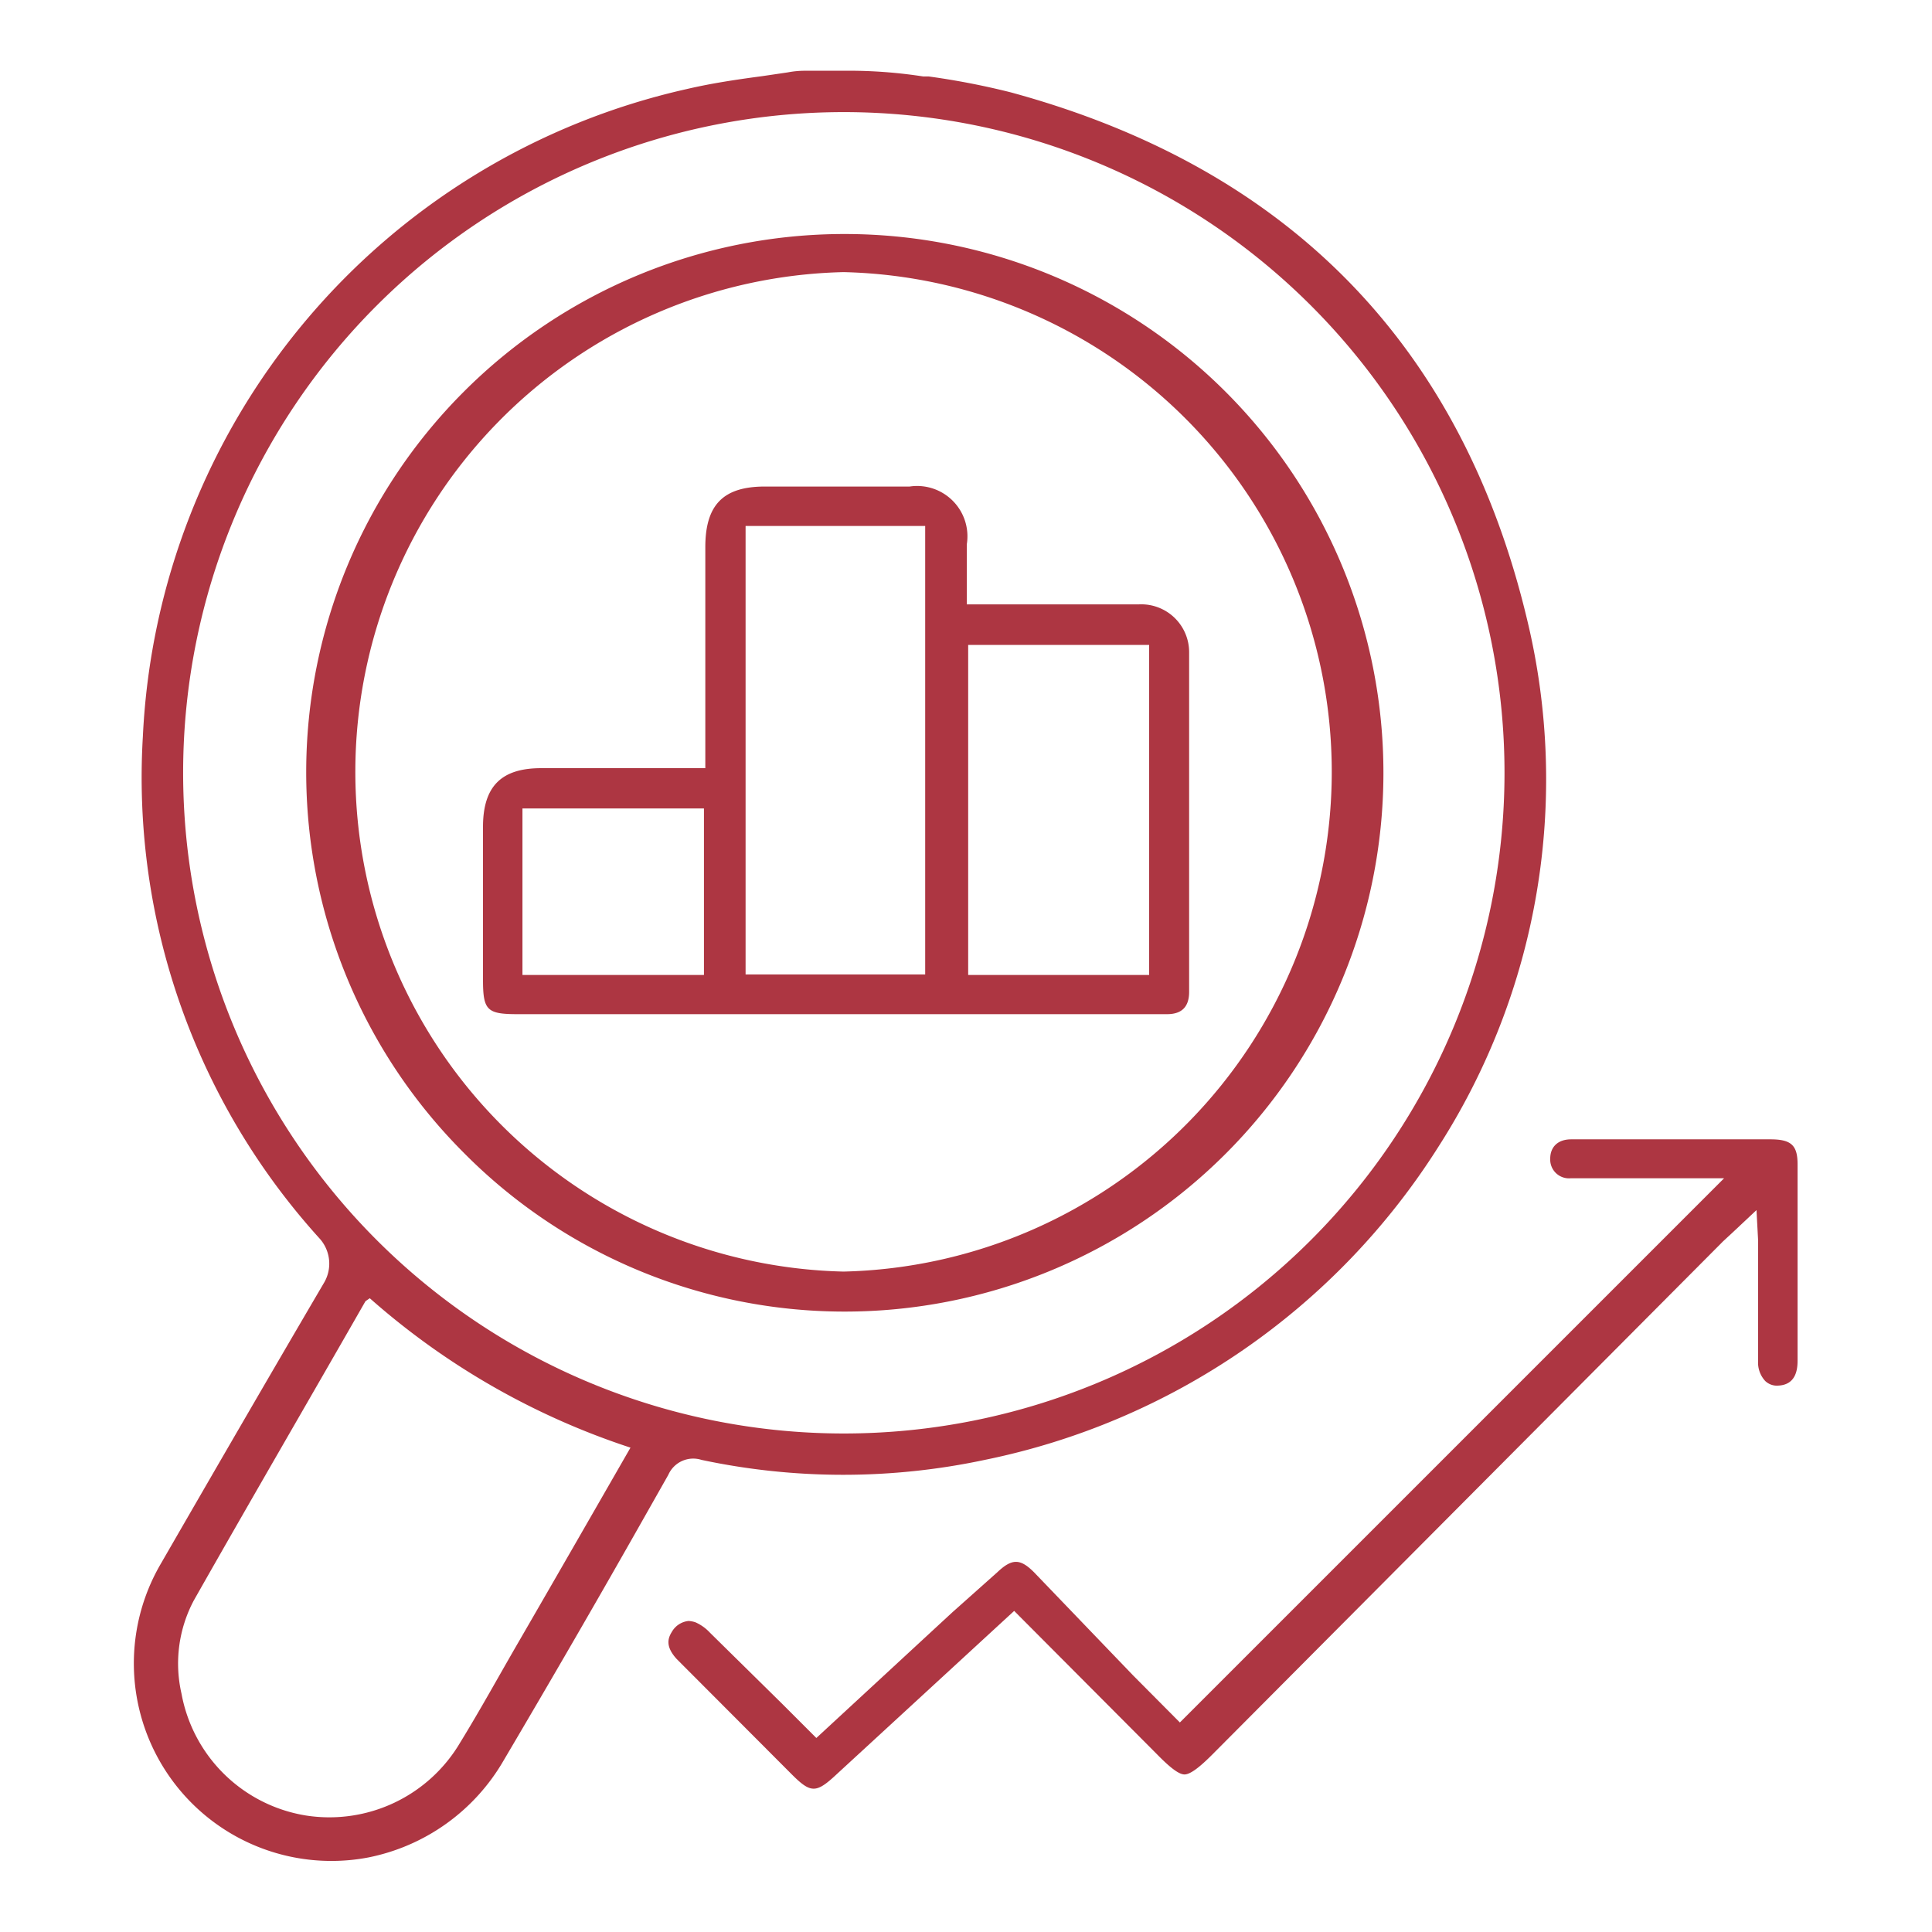
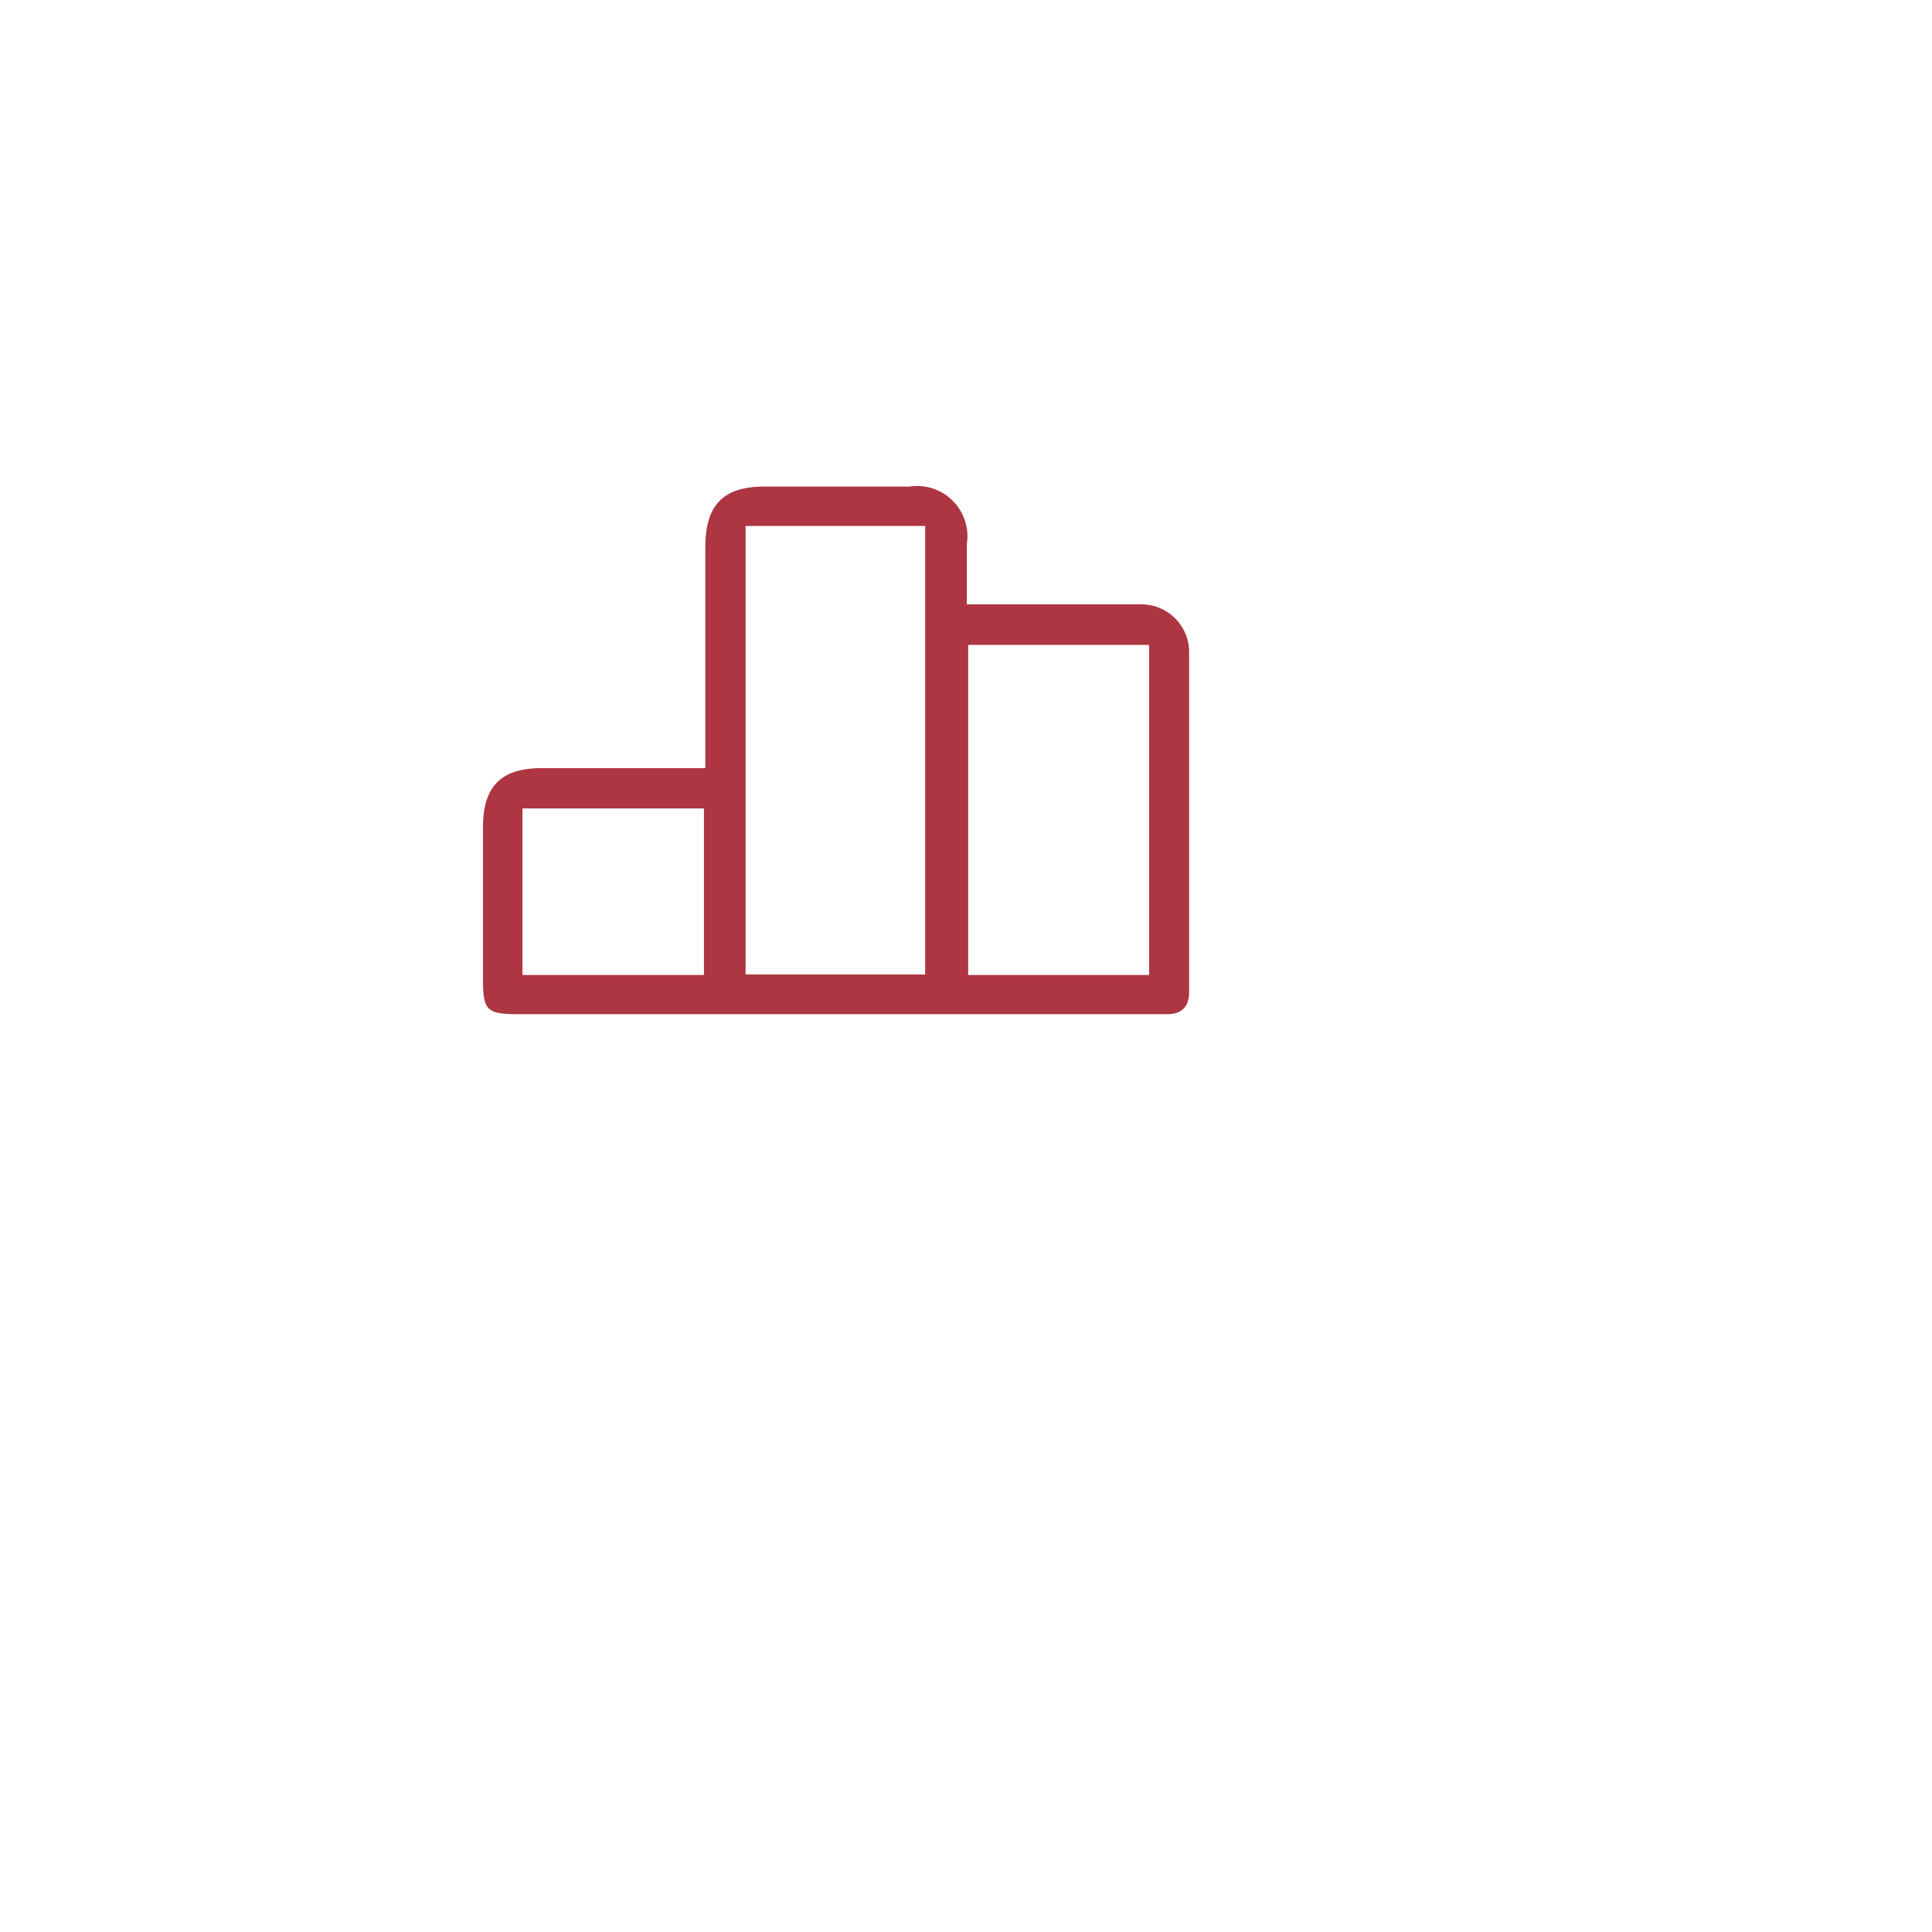
<svg xmlns="http://www.w3.org/2000/svg" id="Layer_1" data-name="Layer 1" viewBox="0 0 71 71">
  <defs>
    <style>.cls-1{fill:#ad3642;}</style>
  </defs>
-   <path class="cls-1" d="M18.5,64.71c1.77-3,3.51-6,5.25-9.08l.81-1.43a1,1,0,0,1,1.22-.55,25,25,0,0,0,10.41,0A25.82,25.82,0,0,0,52.85,42.16a25,25,0,0,0,3.28-19.35c-2.4-10.12-8.79-16.65-19-19.42a27.86,27.86,0,0,0-3-.58l-.2,0A18,18,0,0,0,31.4,2.6H29.58a3.36,3.36,0,0,0-.63.06L28,2.8c-.91.12-1.85.26-2.75.47a25.63,25.63,0,0,0-20,23.8,25.22,25.22,0,0,0,6.5,18.45,1.38,1.38,0,0,1,.17,1.6c-1.9,3.24-3.86,6.62-6,10.33a7.26,7.26,0,0,0,7.62,10.81A7.42,7.42,0,0,0,18.5,64.71ZM6.73,28.35A24.28,24.28,0,1,1,31,52.68,24.28,24.28,0,0,1,6.73,28.35Zm4.52,38.37a5.55,5.55,0,0,1-4.58-4.48,4.94,4.94,0,0,1,.45-3.42c2.08-3.67,4.2-7.31,6.31-11,0,0,.07-.05.16-.11a27.27,27.27,0,0,0,9.58,5.49c-1.39,2.42-2.74,4.77-4.1,7.12-.72,1.24-1.41,2.5-2.16,3.72A5.58,5.58,0,0,1,11.25,66.72Z" />
-   <path class="cls-1" d="M66.06,50c0-2.41,0-4.81,0-7.21,0-.7-.23-.92-1-.92H58.74c-.31,0-.63,0-1,0-.49,0-.77.28-.77.71a.69.69,0,0,0,.76.72c.92,0,1.85,0,2.78,0h2.85l-20,20-1.71-1.72L38,57.78c-.51-.51-.81-.51-1.35,0L35,59.25l-5,4.62-1.23-1.23L26.09,60a1.62,1.62,0,0,0-.53-.38.91.91,0,0,0-.26-.05.8.8,0,0,0-.61.4c-.15.24-.24.54.18,1l4.22,4.23c.71.71.9.71,1.66,0l6.52-6,5.26,5.28c.51.52.81.73,1,.73s.5-.21,1-.71L63.32,45.62l.41-.38.82-.77.06,1.12c0,.17,0,.31,0,.45V47.5c0,.83,0,1.66,0,2.5a1,1,0,0,0,.26.75.62.62,0,0,0,.48.17C66,50.89,66.06,50.33,66.06,50Z" />
-   <path class="cls-1" d="M17,42.32A19.69,19.69,0,0,0,31,48.2H31a19.8,19.8,0,0,0,.08-39.6H31A19.78,19.78,0,0,0,17,42.32ZM31,10h0a18.37,18.37,0,0,1,0,36.73H31A18.37,18.37,0,0,1,31,10Z" />
  <path class="cls-1" d="M17.75,30.39c0,1.57,0,3.14,0,4.71V36c0,1.12.14,1.27,1.26,1.27H42.89c.56,0,.81-.29.81-.82,0-4.16,0-8.31,0-12.47a1.76,1.76,0,0,0-1.84-1.77c-1.23,0-2.45,0-3.67,0H35.53V20a1.85,1.85,0,0,0-2.1-2.12c-1.77,0-3.55,0-5.32,0-1.53,0-2.19.67-2.19,2.23v8.12h-6C18.43,28.22,17.75,28.89,17.75,30.39ZM35.58,23.7h6.65V35.83H35.58ZM27.4,19.33H34V35.81H27.4Zm-1.53,16.5H19.2V29.71h6.67Z" />
</svg>